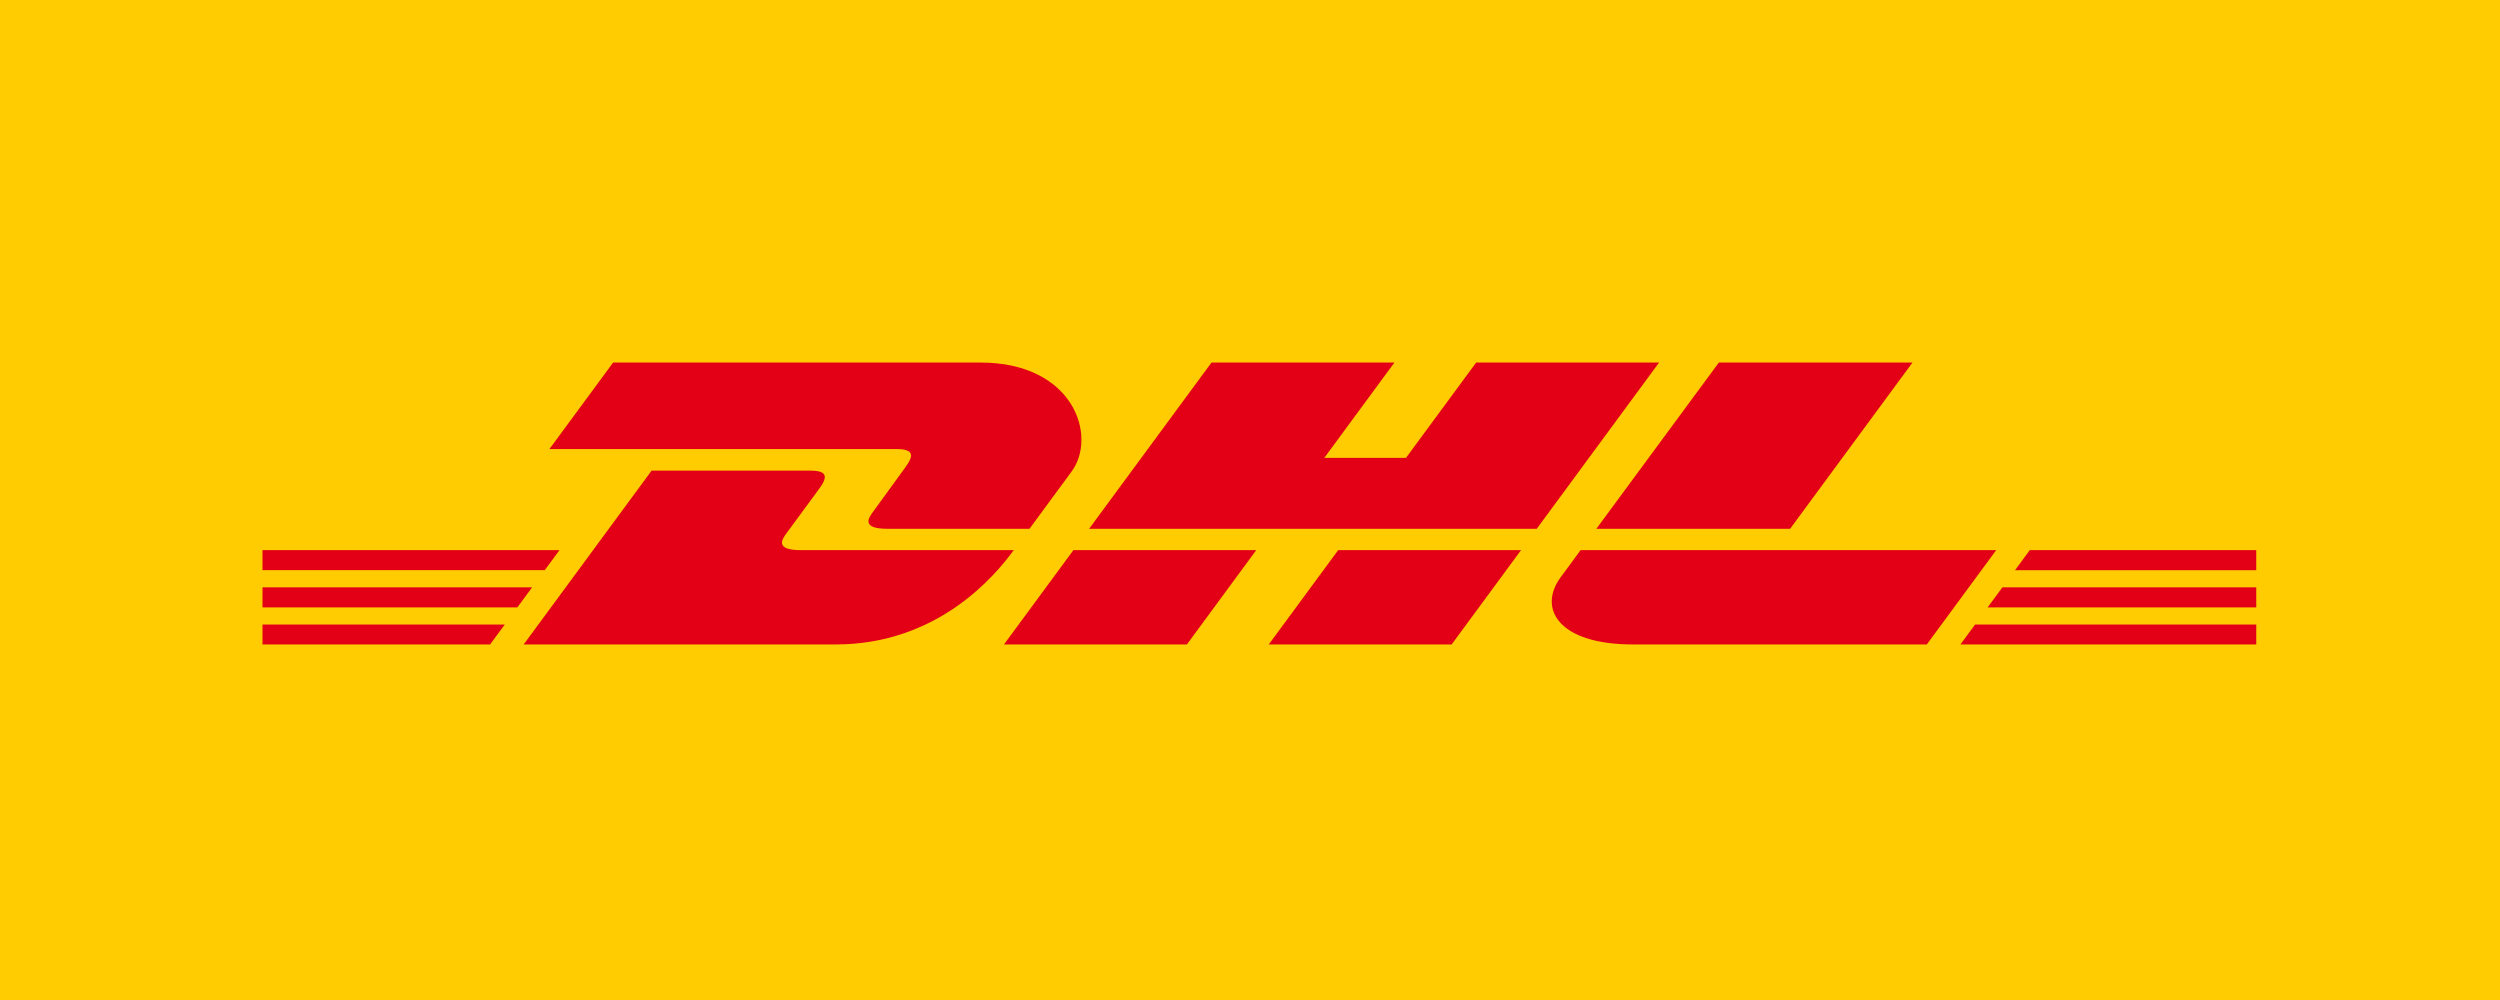
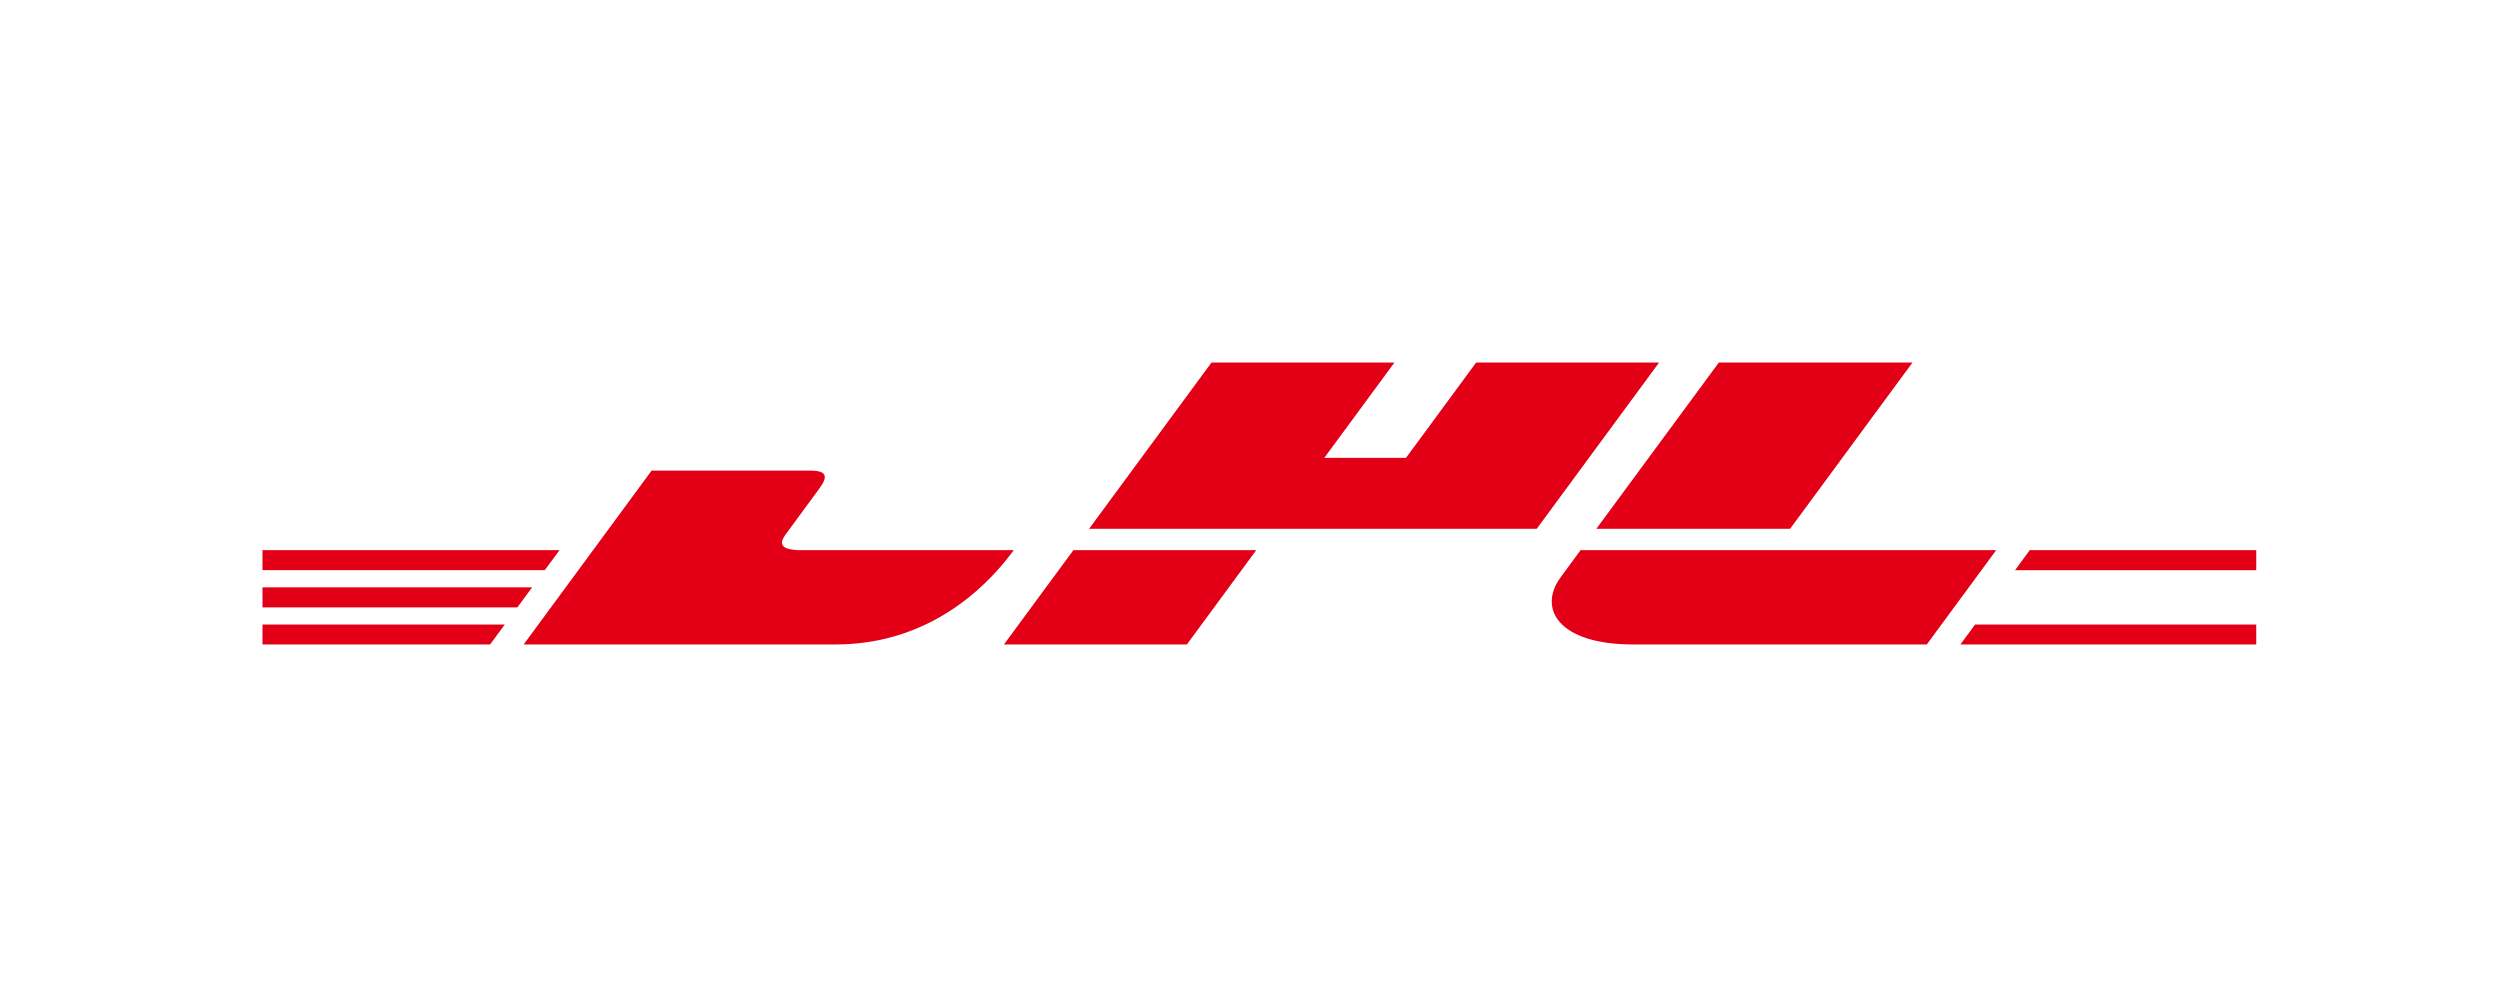
<svg xmlns="http://www.w3.org/2000/svg" fill="none" viewBox="0 0 200 80" height="80" width="200">
-   <path fill="#FFCC01" d="M200 0V80H0V0H200Z" />
-   <path fill="#E30017" d="M49.05 29.003L43.953 35.925H71.725C73.13 35.925 73.113 36.458 72.425 37.388C71.738 38.318 70.563 39.973 69.853 40.93C69.493 41.418 68.853 42.303 71 42.303H82.358C82.358 42.303 84.188 39.803 85.723 37.73C87.81 34.898 85.903 29.003 78.44 29.003H49.05Z" />
  <path fill="#E30017" d="M41.893 51.557L52.128 37.65H64.828C66.233 37.65 66.215 38.182 65.528 39.112C64.84 40.042 63.645 41.68 62.935 42.638C62.575 43.125 61.935 44.013 64.083 44.013H81.098C79.683 45.95 75.098 51.557 66.848 51.557H41.893Z" />
  <path fill="#E30017" d="M100.5 44.01L94.95 51.557H80.317C80.317 51.557 85.865 44.013 85.87 44.013H100.5V44.01Z" />
  <path fill="#E30017" d="M122.94 42.303H87.127L96.922 29H111.557L105.945 36.627H112.48L118.095 29H132.73L122.94 42.303Z" />
-   <path fill="#E30017" d="M121.682 44.013L116.13 51.557H101.5C101.5 51.557 107.048 44.013 107.053 44.013H121.682Z" />
  <path fill="#E30017" d="M21 46.987H42.57L41.39 48.59H21V46.987Z" />
  <path fill="#E30017" d="M21 44.013H44.76L43.58 45.612H21V44.013Z" />
  <path fill="#E30017" d="M21 49.965H40.38L39.205 51.558H21V49.965Z" />
-   <path fill="#E30017" d="M180.5 48.59H159.012L160.192 46.987H180.5V48.59Z" />
  <path fill="#E30017" d="M180.5 51.558L156.83 51.56L158.003 49.965H180.5V51.558Z" />
  <path fill="#E30017" d="M162.38 44.013H180.5V45.615H161.203L162.38 44.013Z" />
  <path fill="#E30017" d="M153 29.003L143.208 42.303H127.708C127.708 42.303 137.503 29.003 137.508 29.003H153Z" />
  <path fill="#E30017" d="M126.445 44.013C126.445 44.013 125.375 45.475 124.855 46.178C123.018 48.663 124.643 51.557 130.643 51.557H154.143L159.695 44.013H126.445Z" />
</svg>